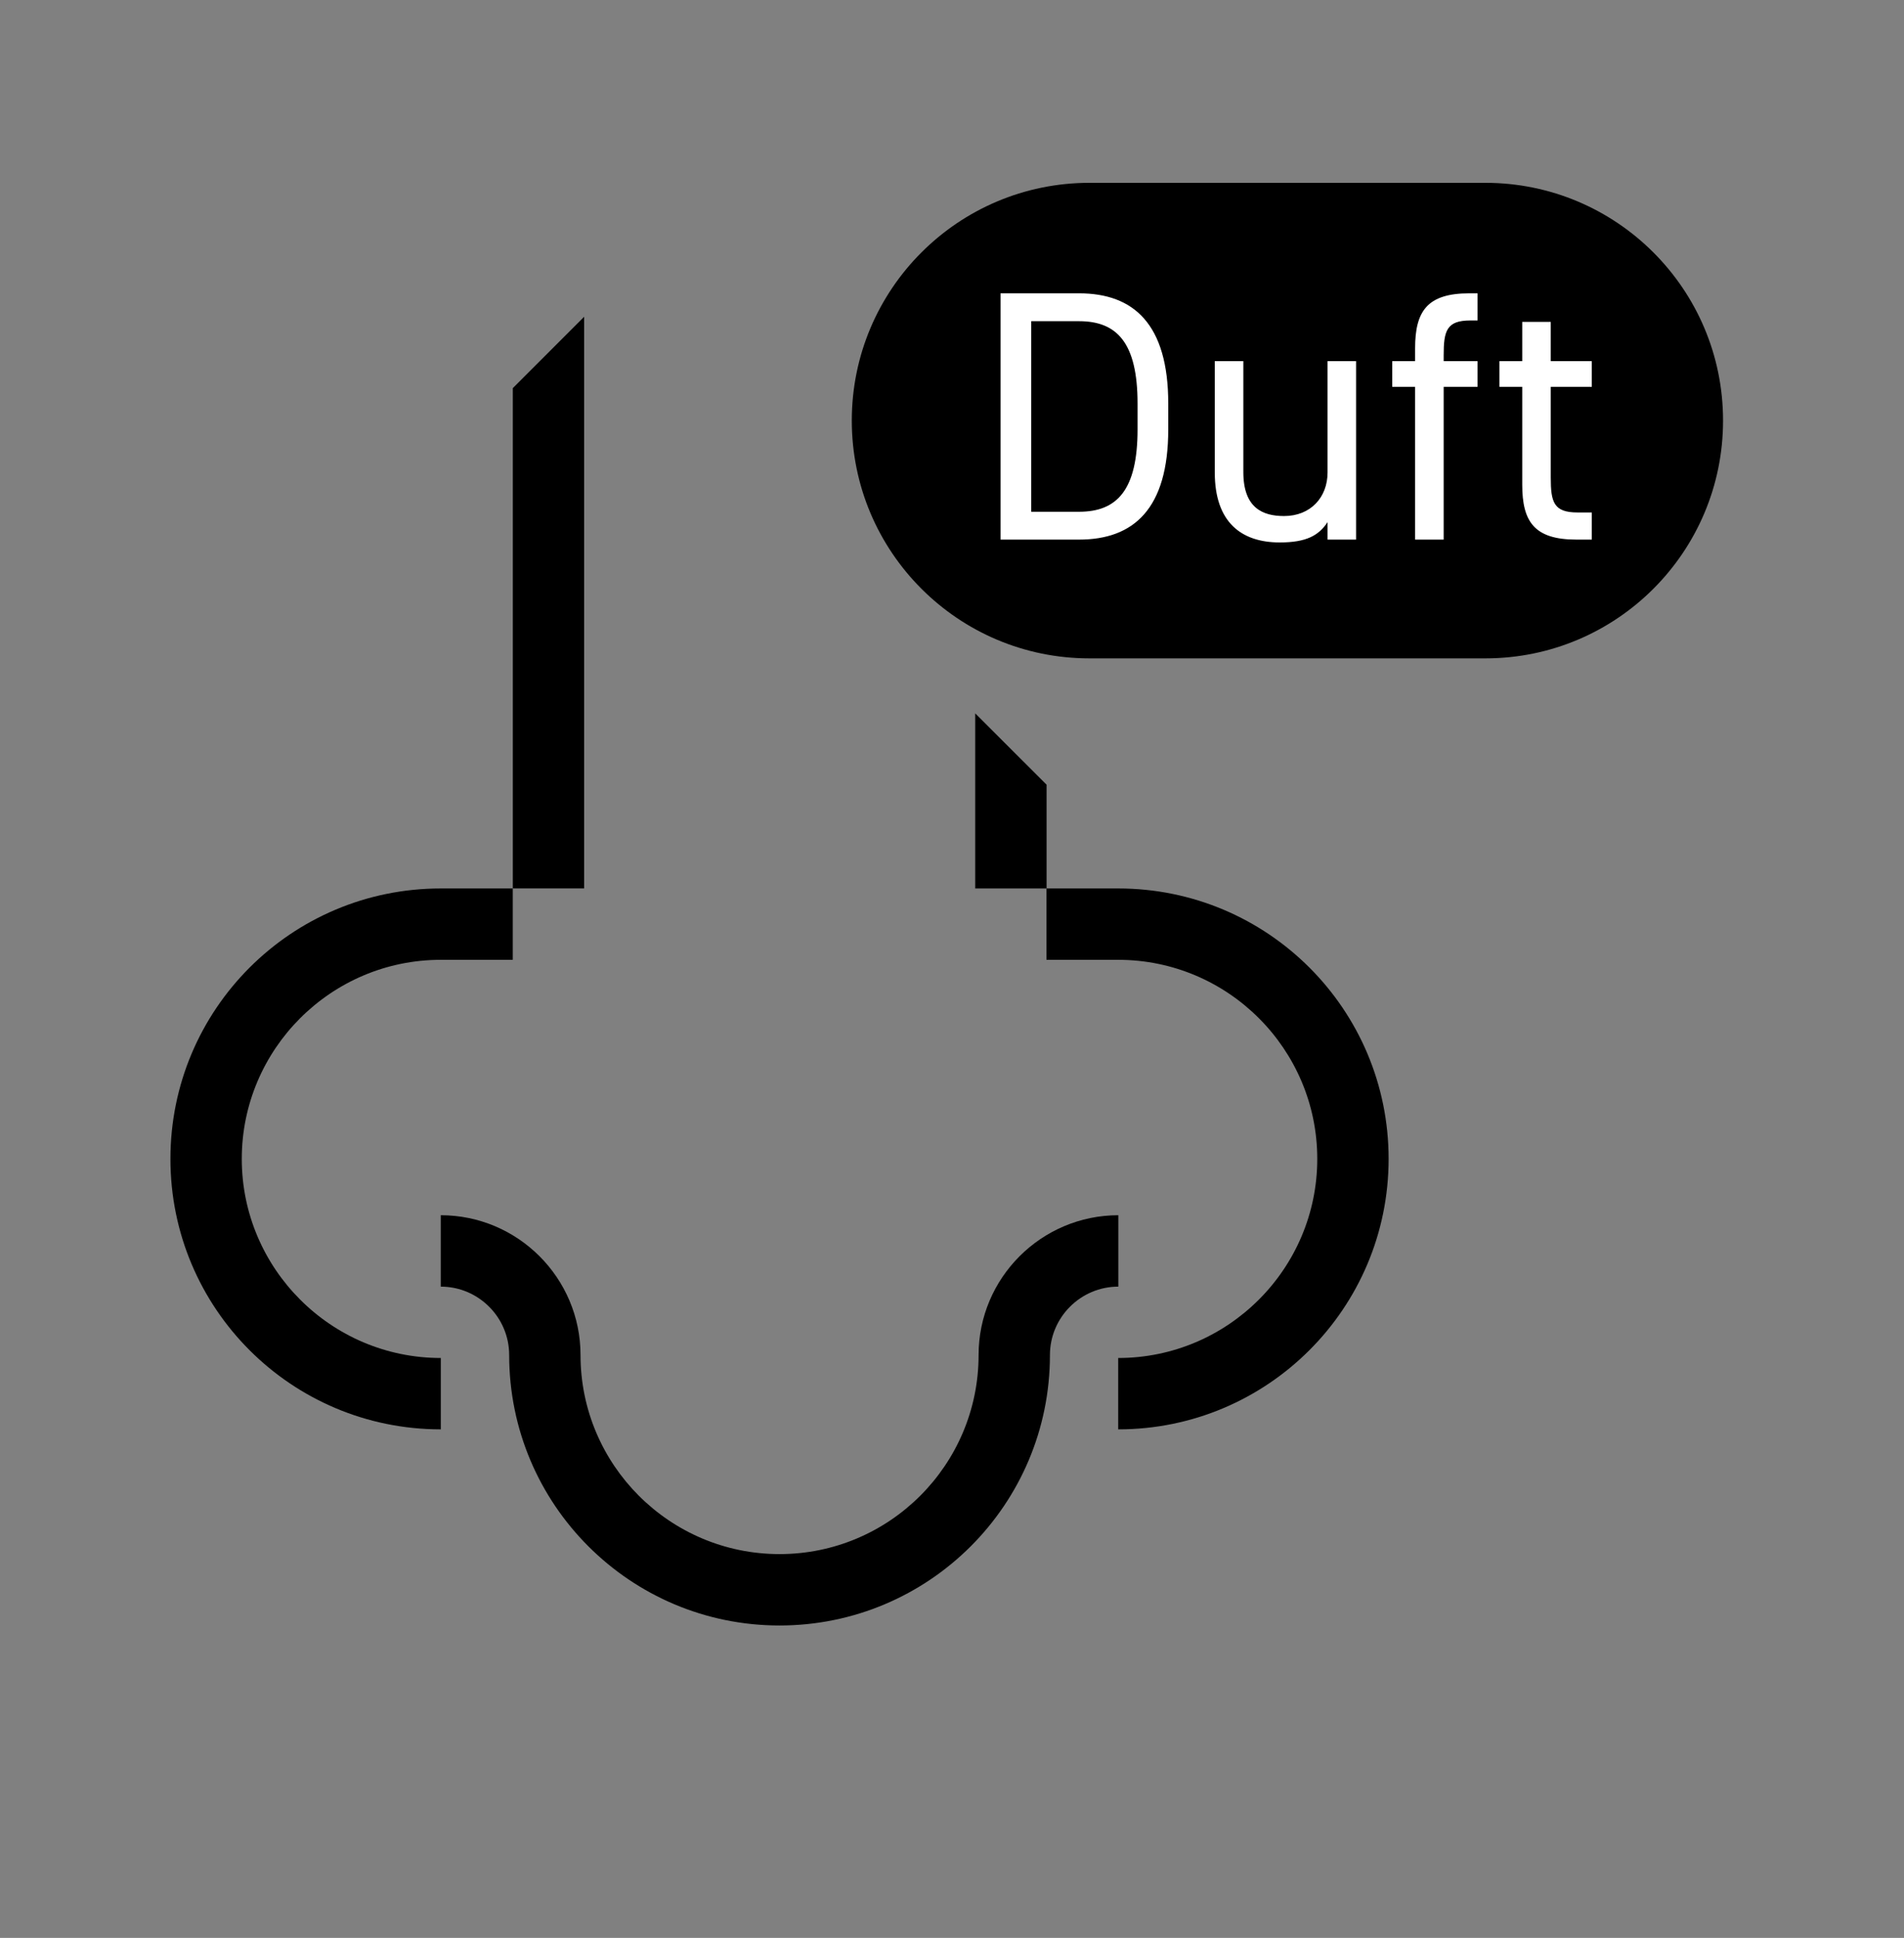
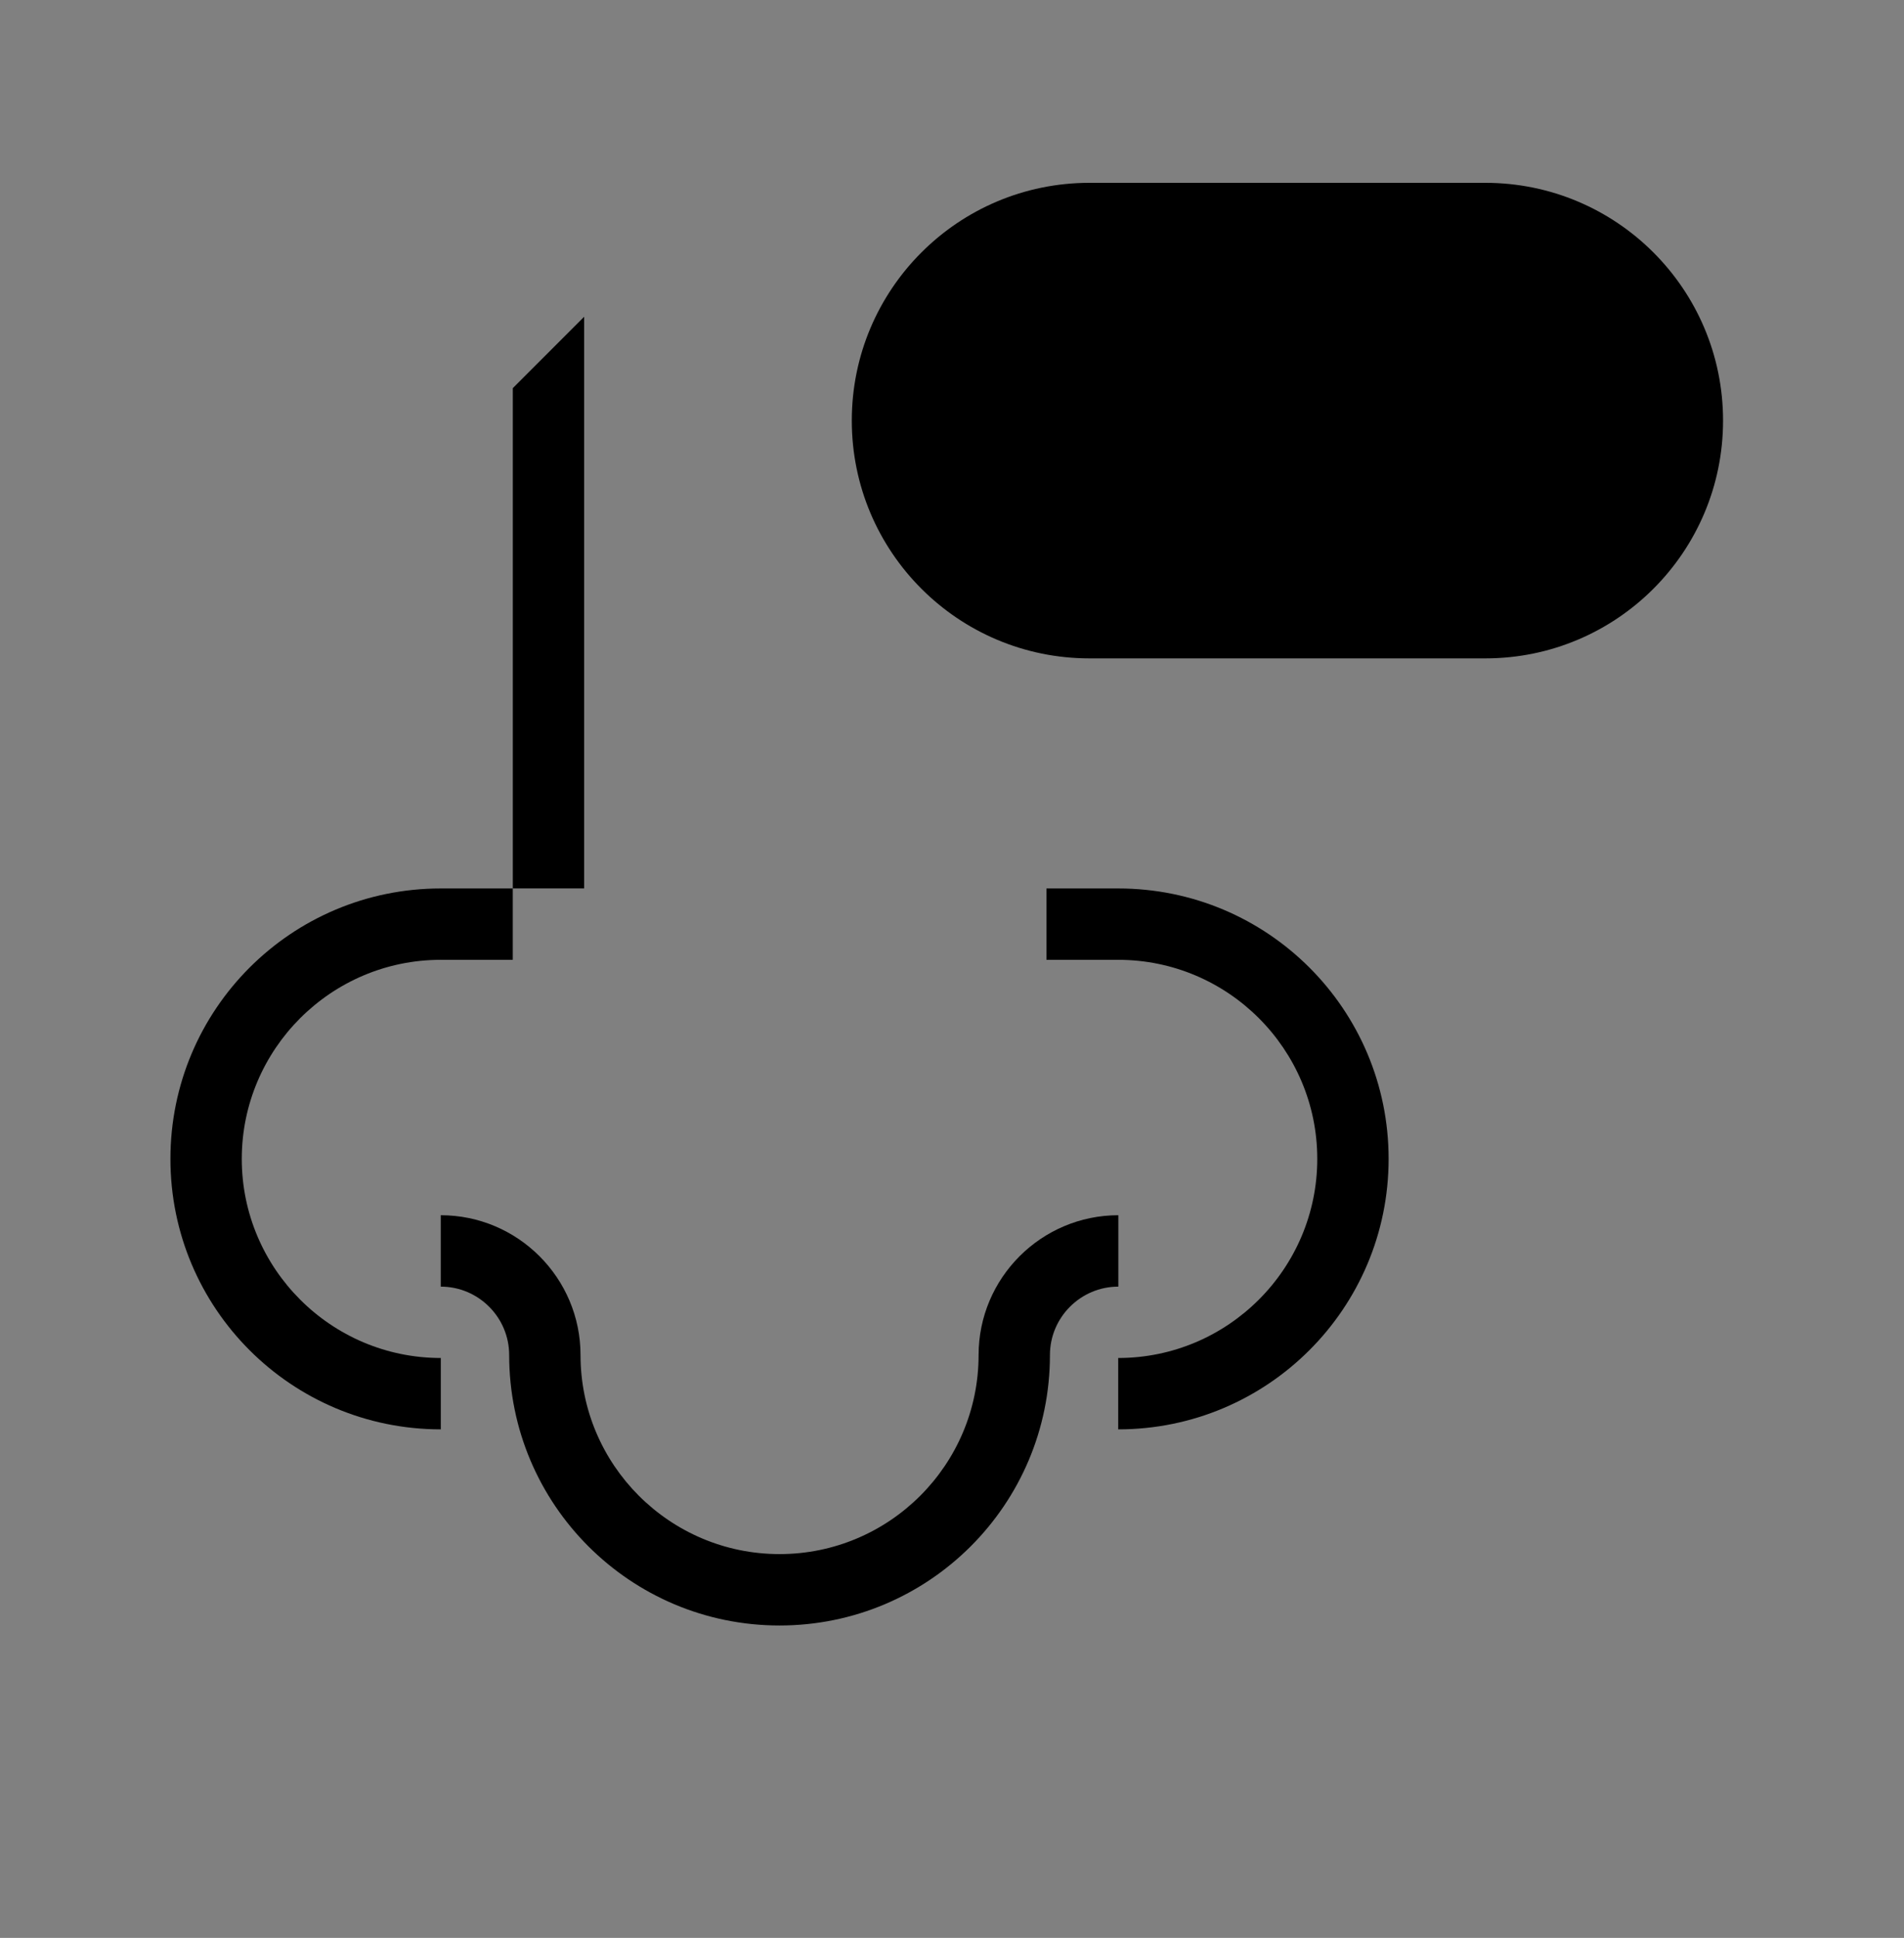
<svg xmlns="http://www.w3.org/2000/svg" viewBox="0 0 57 58" fill="none">
  <rect x="0" y="0" width="57" height="58" fill="#808080" stroke="none" />
  <g id="Cityparking_Icons_Bahnhof_Duftkonzept">
    <path id="Vector" d="M29.296 40.555C29.296 43.843 26.625 46.513 23.337 46.513C20.05 46.513 17.379 43.843 17.379 40.555C17.379 38.252 15.504 36.371 13.195 36.371V38.508C14.323 38.508 15.243 39.427 15.243 40.555C15.243 45.03 18.869 48.65 23.337 48.65C27.806 48.65 31.432 45.03 31.432 40.555C31.432 39.427 32.352 38.508 33.48 38.508V36.371C31.177 36.371 29.296 38.246 29.296 40.555Z" fill="black" />
    <path id="Vector_2" d="M17.488 9.48V26.59H15.352V11.617L17.488 9.48Z" fill="black" />
-     <path id="Vector_3" d="M29.195 21.351V26.591H31.332V23.487L29.195 21.351Z" fill="black" />
    <path id="Vector_4" d="M15.351 26.591V28.727H13.196C9.909 28.727 7.238 31.404 7.238 34.685C7.238 37.967 9.909 40.644 13.196 40.644V42.78C8.722 42.78 5.102 39.16 5.102 34.685C5.102 30.211 8.722 26.591 13.196 26.591H15.351Z" fill="black" />
    <path id="Vector_5" d="M41.571 34.685C41.571 39.154 37.951 42.78 33.476 42.78V40.644C36.764 40.644 39.435 37.967 39.435 34.685C39.435 31.404 36.764 28.727 33.476 28.727H31.328V26.591H33.476C37.951 26.591 41.571 30.211 41.571 34.685Z" fill="black" />
    <g id="Group">
      <path id="Vector_6" d="M32.617 5.472H44.466C48.397 5.472 51.583 8.658 51.583 12.588C51.583 16.519 48.397 19.705 44.466 19.705H32.617C28.686 19.705 25.5 16.519 25.5 12.588C25.5 8.658 28.686 5.472 32.617 5.472Z" fill="black" />
-       <path id="Vector_7" d="M32.303 16.15H29.953V8.779H32.303C33.938 8.779 34.974 9.698 34.974 12.08V12.849C34.974 15.231 33.938 16.15 32.303 16.15ZM32.303 15.317C33.435 15.317 34.055 14.676 34.055 12.849V12.08C34.055 10.253 33.435 9.613 32.303 9.613H30.872V15.317H32.303ZM40.597 10.809V16.15H39.743V15.627C39.476 16.032 39.102 16.235 38.311 16.235C37.168 16.235 36.367 15.637 36.367 14.142V10.809H37.222V14.131C37.222 15.21 37.809 15.445 38.44 15.445C39.241 15.445 39.743 14.879 39.743 14.142V10.809H40.597ZM41.68 10.809H42.364V10.424C42.364 9.313 42.727 8.779 43.988 8.779H44.233V9.591H44.02C43.304 9.591 43.219 9.901 43.219 10.638V10.809H44.233V11.578H43.219V16.15H42.364V11.578H41.68V10.809ZM44.887 11.578V10.809H45.571V9.634H46.425V10.809H47.654V11.578H46.425V14.291C46.425 15.028 46.511 15.338 47.226 15.338H47.654V16.15H47.194C45.934 16.15 45.571 15.616 45.571 14.505V11.578H44.887Z" fill="white" />
    </g>
  </g>
</svg>